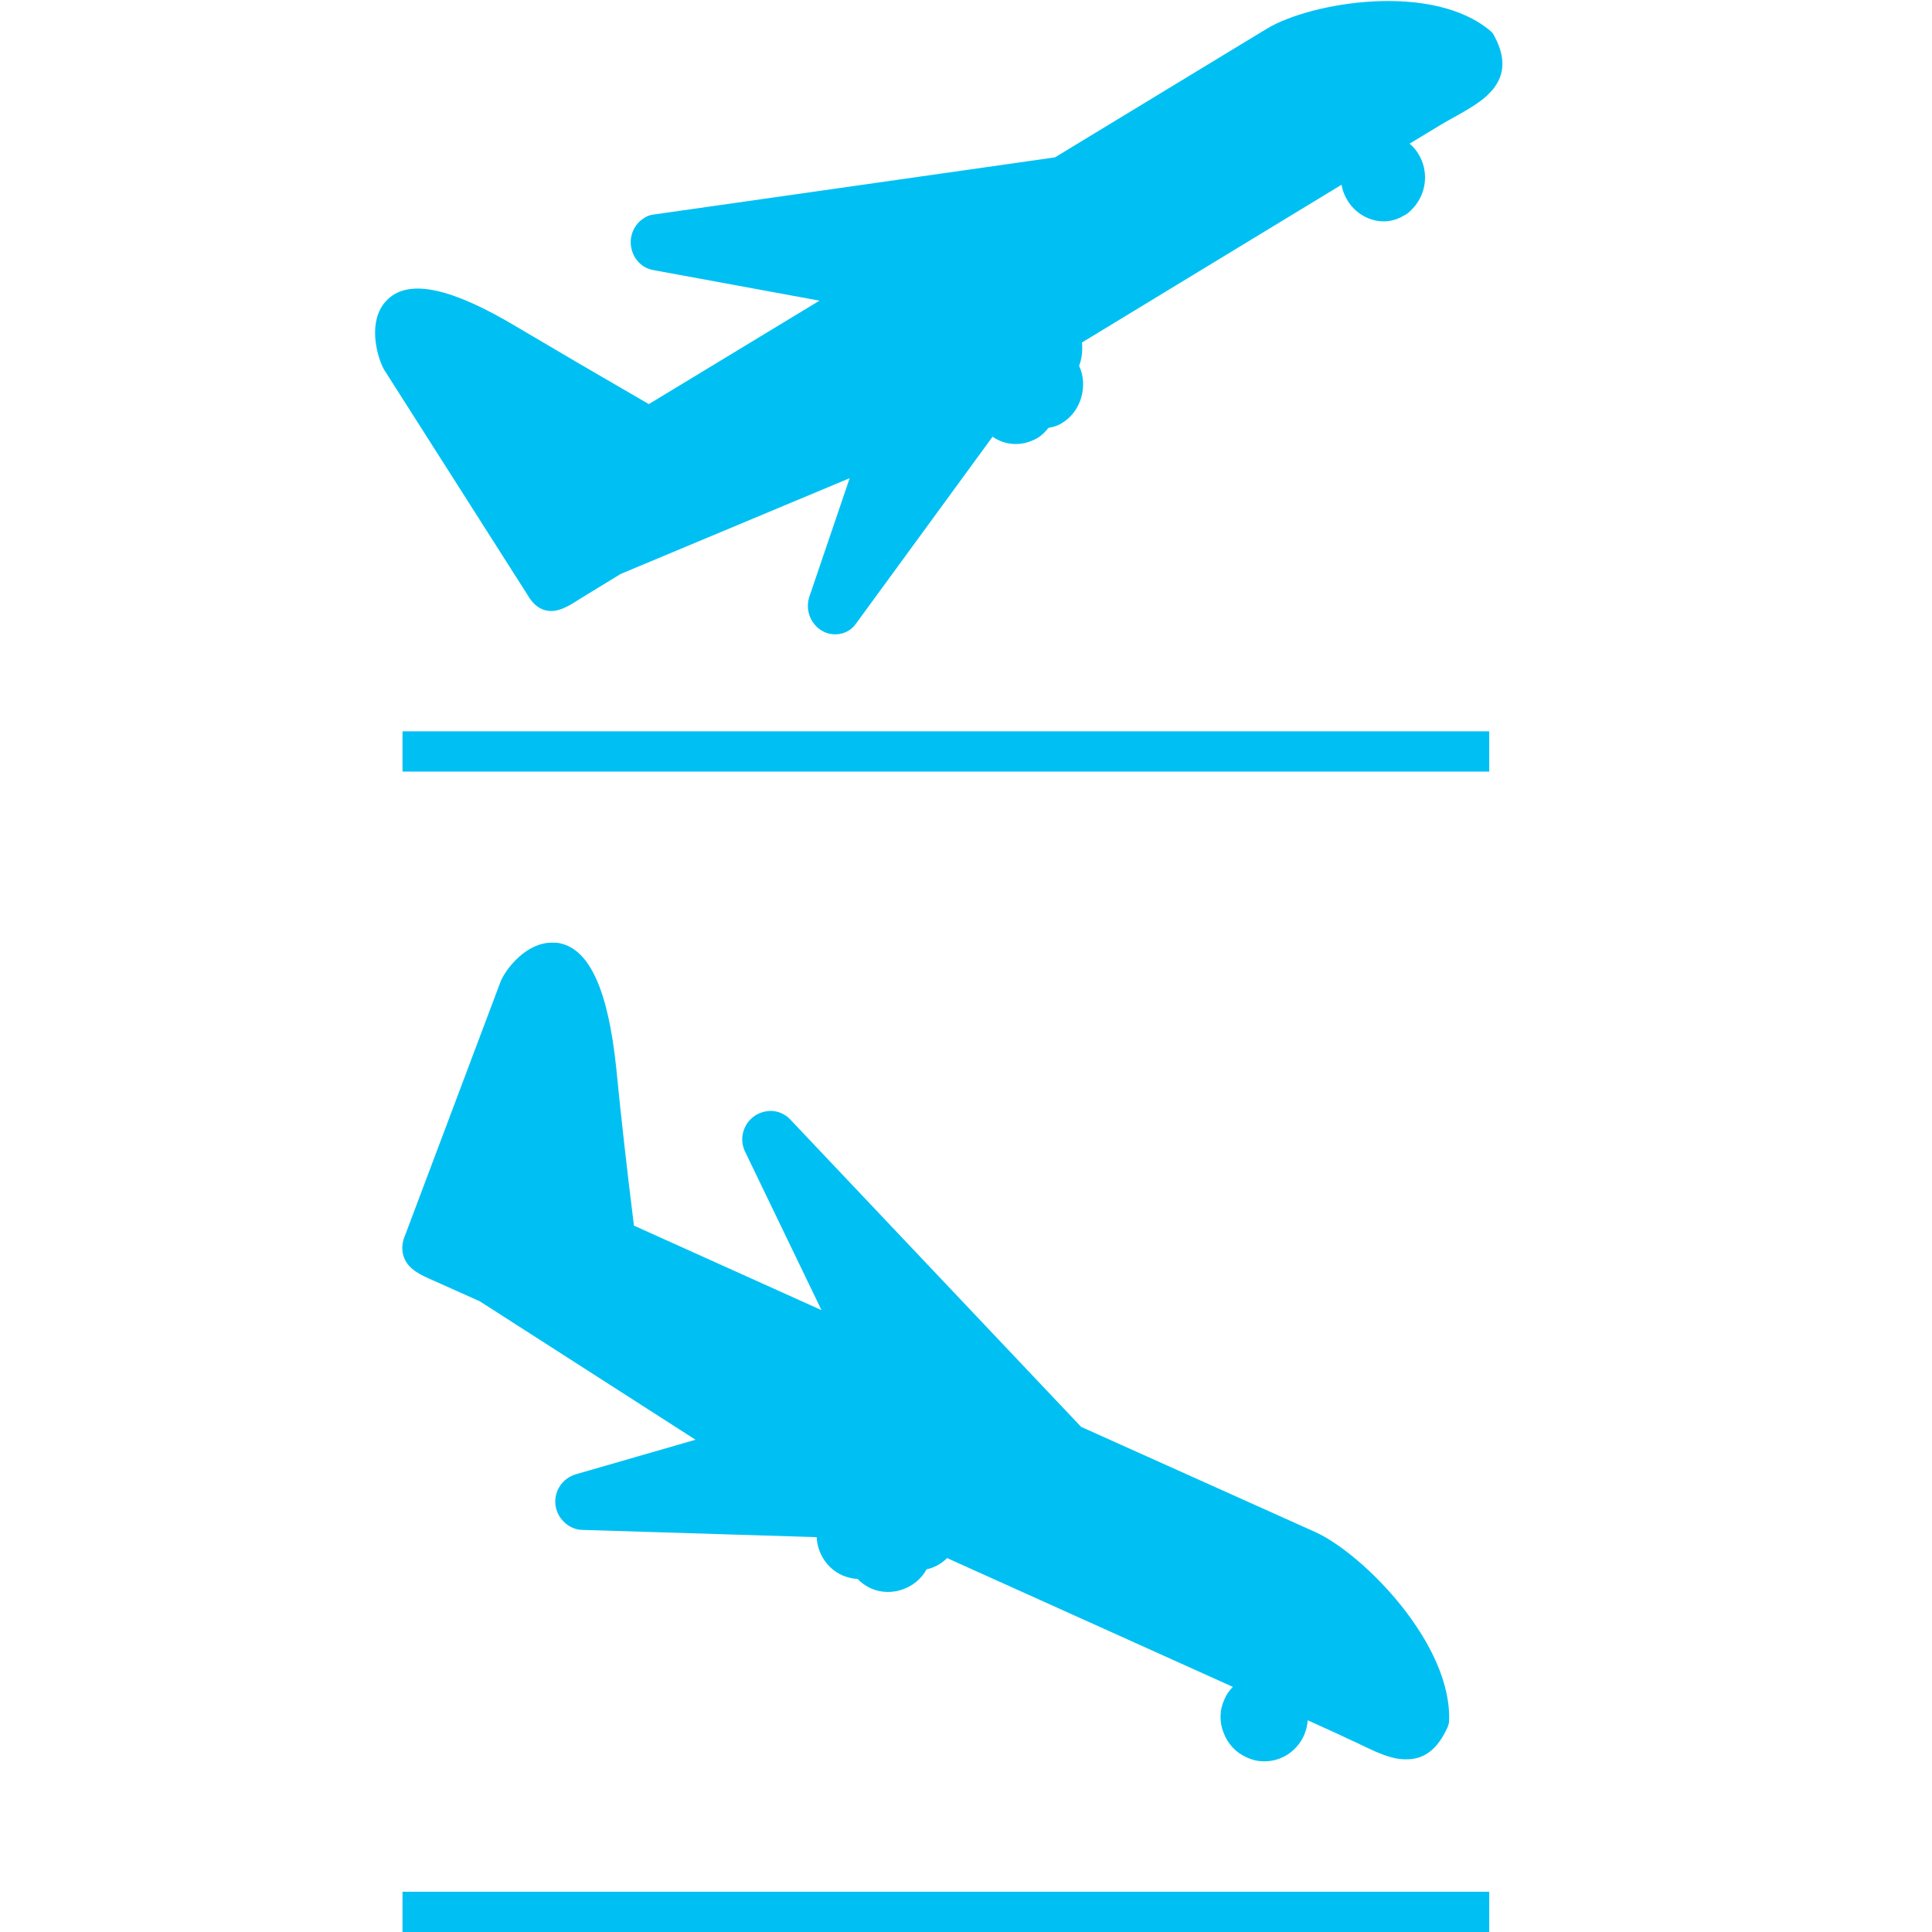
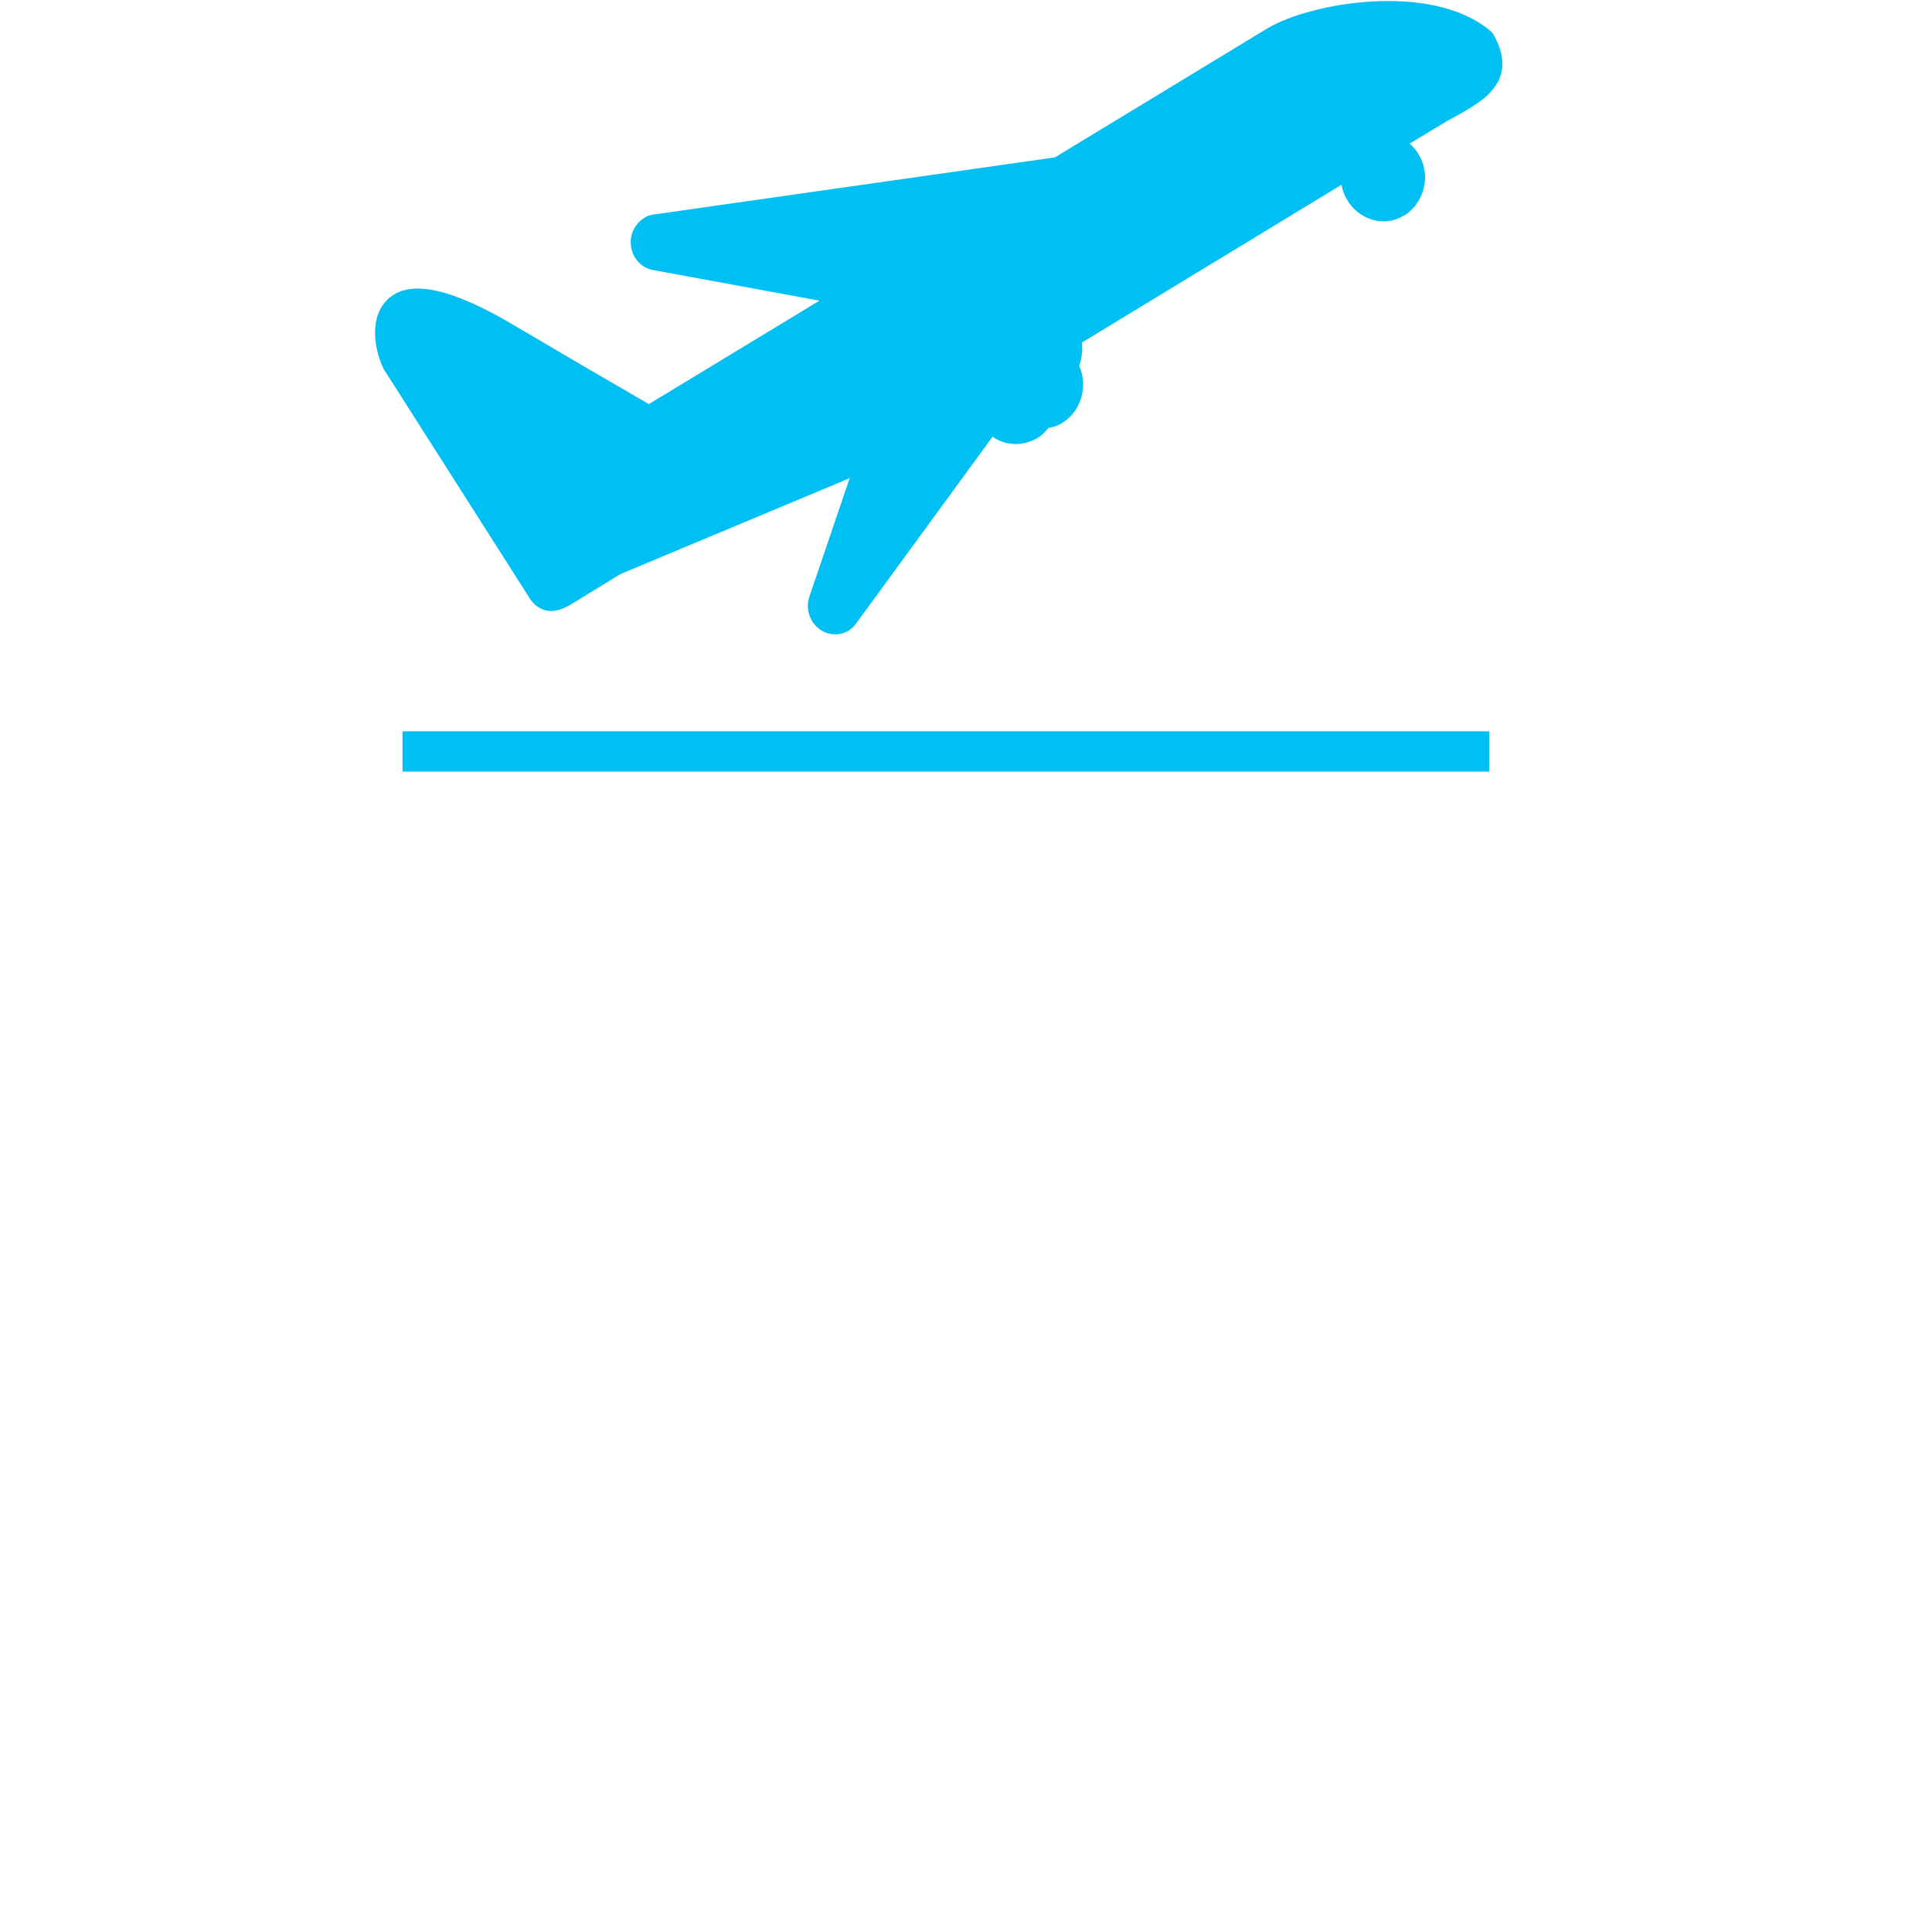
<svg xmlns="http://www.w3.org/2000/svg" version="1.1" id="Layer_1" x="0px" y="0px" width="48px" height="48px" viewBox="0 0 48 48" enable-background="new 0 0 48 48" xml:space="preserve">
  <g>
-     <path fill="#00C0F3" d="M26.86,35.45l-7.22-7.63c-0.06-0.07-0.14-0.12-0.22-0.16c-0.22-0.1-0.48-0.07-0.68,0.07   c-0.28,0.2-0.38,0.57-0.23,0.88l1.9,3.94l-4.66-2.1c-0.17-1.37-0.32-2.69-0.44-3.92c-0.2-1.91-0.65-2.92-1.38-3.09   c-0.07-0.02-0.14-0.02-0.22-0.02c-0.64,0-1.14,0.65-1.27,0.96l-2.36,6.27c-0.1,0.22-0.11,0.42-0.04,0.6   c0.12,0.3,0.42,0.43,0.74,0.57l1.14,0.51l5.36,3.44l-2.98,0.86c-0.33,0.1-0.54,0.42-0.5,0.76c0.03,0.24,0.18,0.45,0.41,0.56   c0.09,0.04,0.17,0.06,0.26,0.06l5.82,0.18c0.02,0.41,0.26,0.78,0.64,0.95c0.12,0.05,0.24,0.08,0.38,0.09   c0.09,0.1,0.2,0.17,0.32,0.23c0.51,0.23,1.13,0.01,1.39-0.47c0.19-0.04,0.37-0.14,0.51-0.28l7.1,3.2   c-0.09,0.09-0.16,0.19-0.21,0.31c-0.12,0.26-0.13,0.56-0.02,0.83c0.1,0.27,0.3,0.49,0.57,0.61c0.06,0.03,0.13,0.05,0.19,0.07   c0.08,0.02,0.17,0.03,0.25,0.03c0.43,0,0.81-0.25,0.99-0.65c0.05-0.12,0.08-0.24,0.09-0.37l0.77,0.35c0.15,0.07,0.29,0.14,0.43,0.2   c0.33,0.16,0.63,0.31,0.92,0.38c0.11,0.03,0.22,0.04,0.33,0.04c0.45,0,0.78-0.25,1.03-0.81L36,42.8c0.11-1.93-2.13-4.2-3.33-4.74" />
-   </g>
+     </g>
  <g>
    <path fill="#00C0F3" d="M21.11,11.88l-1,2.94c-0.11,0.32,0.02,0.68,0.31,0.85c0.2,0.12,0.46,0.12,0.66,0   c0.08-0.05,0.14-0.11,0.19-0.18l3.39-4.64c0.33,0.23,0.75,0.24,1.1,0.04c0.11-0.06,0.2-0.15,0.29-0.26   c0.13-0.02,0.25-0.06,0.35-0.13c0.46-0.28,0.64-0.92,0.41-1.41c0.07-0.18,0.09-0.38,0.07-0.58l6.45-3.92   c0.02,0.12,0.06,0.24,0.13,0.36c0.14,0.25,0.37,0.43,0.64,0.51c0.27,0.08,0.55,0.04,0.79-0.11c0.06-0.03,0.11-0.07,0.16-0.12   c0.06-0.06,0.12-0.12,0.16-0.19c0.24-0.35,0.26-0.81,0.05-1.18c-0.06-0.11-0.14-0.21-0.24-0.29l0.71-0.43   c0.13-0.08,0.27-0.16,0.4-0.23c0.31-0.17,0.6-0.34,0.81-0.53c0.08-0.08,0.16-0.16,0.21-0.24c0.25-0.36,0.24-0.79-0.06-1.31   l-0.06-0.06c-1.44-1.22-4.45-0.72-5.55-0.06l-5.27,3.2l-9.97,1.42c-0.09,0.01-0.17,0.04-0.24,0.09c-0.2,0.12-0.33,0.35-0.33,0.59   c0,0.35,0.23,0.64,0.56,0.7l4.13,0.76l-4.24,2.57c-1.16-0.67-2.27-1.32-3.3-1.93c-1.59-0.95-2.63-1.18-3.17-0.69   c-0.05,0.05-0.1,0.1-0.14,0.16c-0.36,0.52-0.13,1.31,0.03,1.6l3.56,5.59c0.12,0.21,0.26,0.34,0.44,0.39   c0.3,0.08,0.57-0.09,0.85-0.27l1.03-0.63" />
  </g>
  <g>
    <polygon fill="#00C0F3" points="10,19.17 10,18.17 37,18.17 37,19.17 10,19.17  " />
  </g>
  <g>
-     <polygon fill="#00C0F3" points="10,48 10,47 37,47 37,48 10,48  " />
-   </g>
+     </g>
</svg>